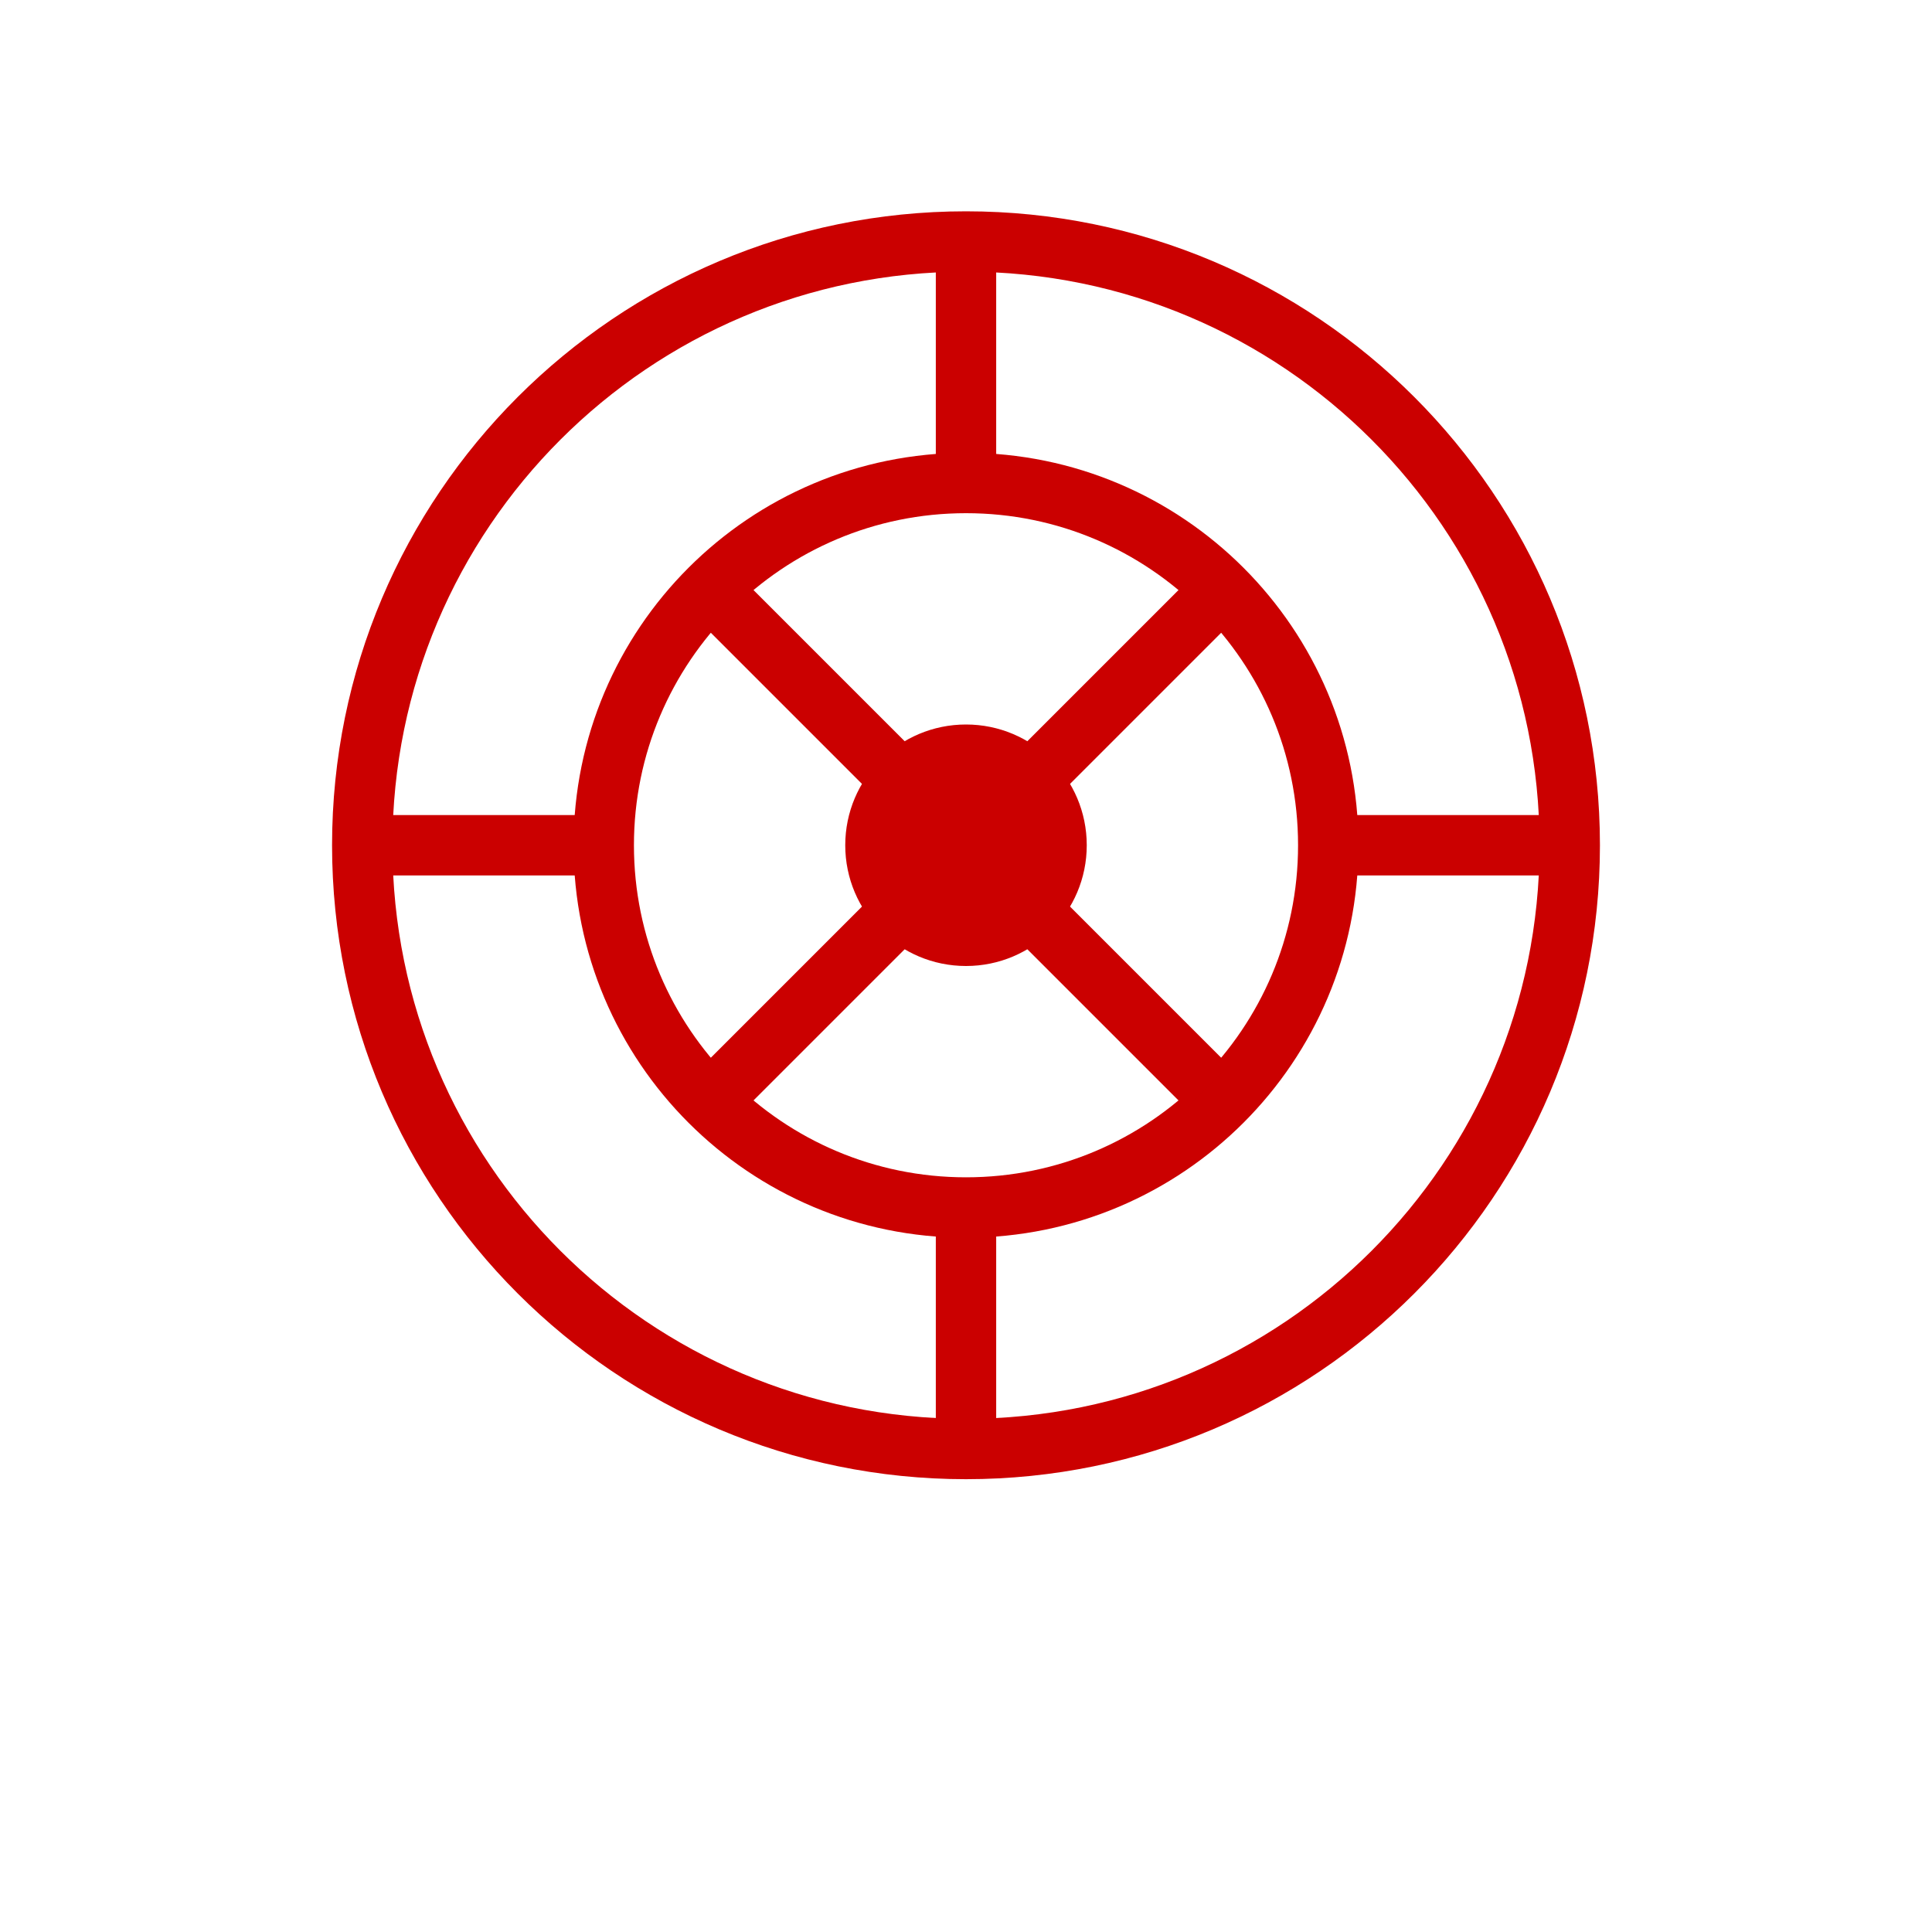
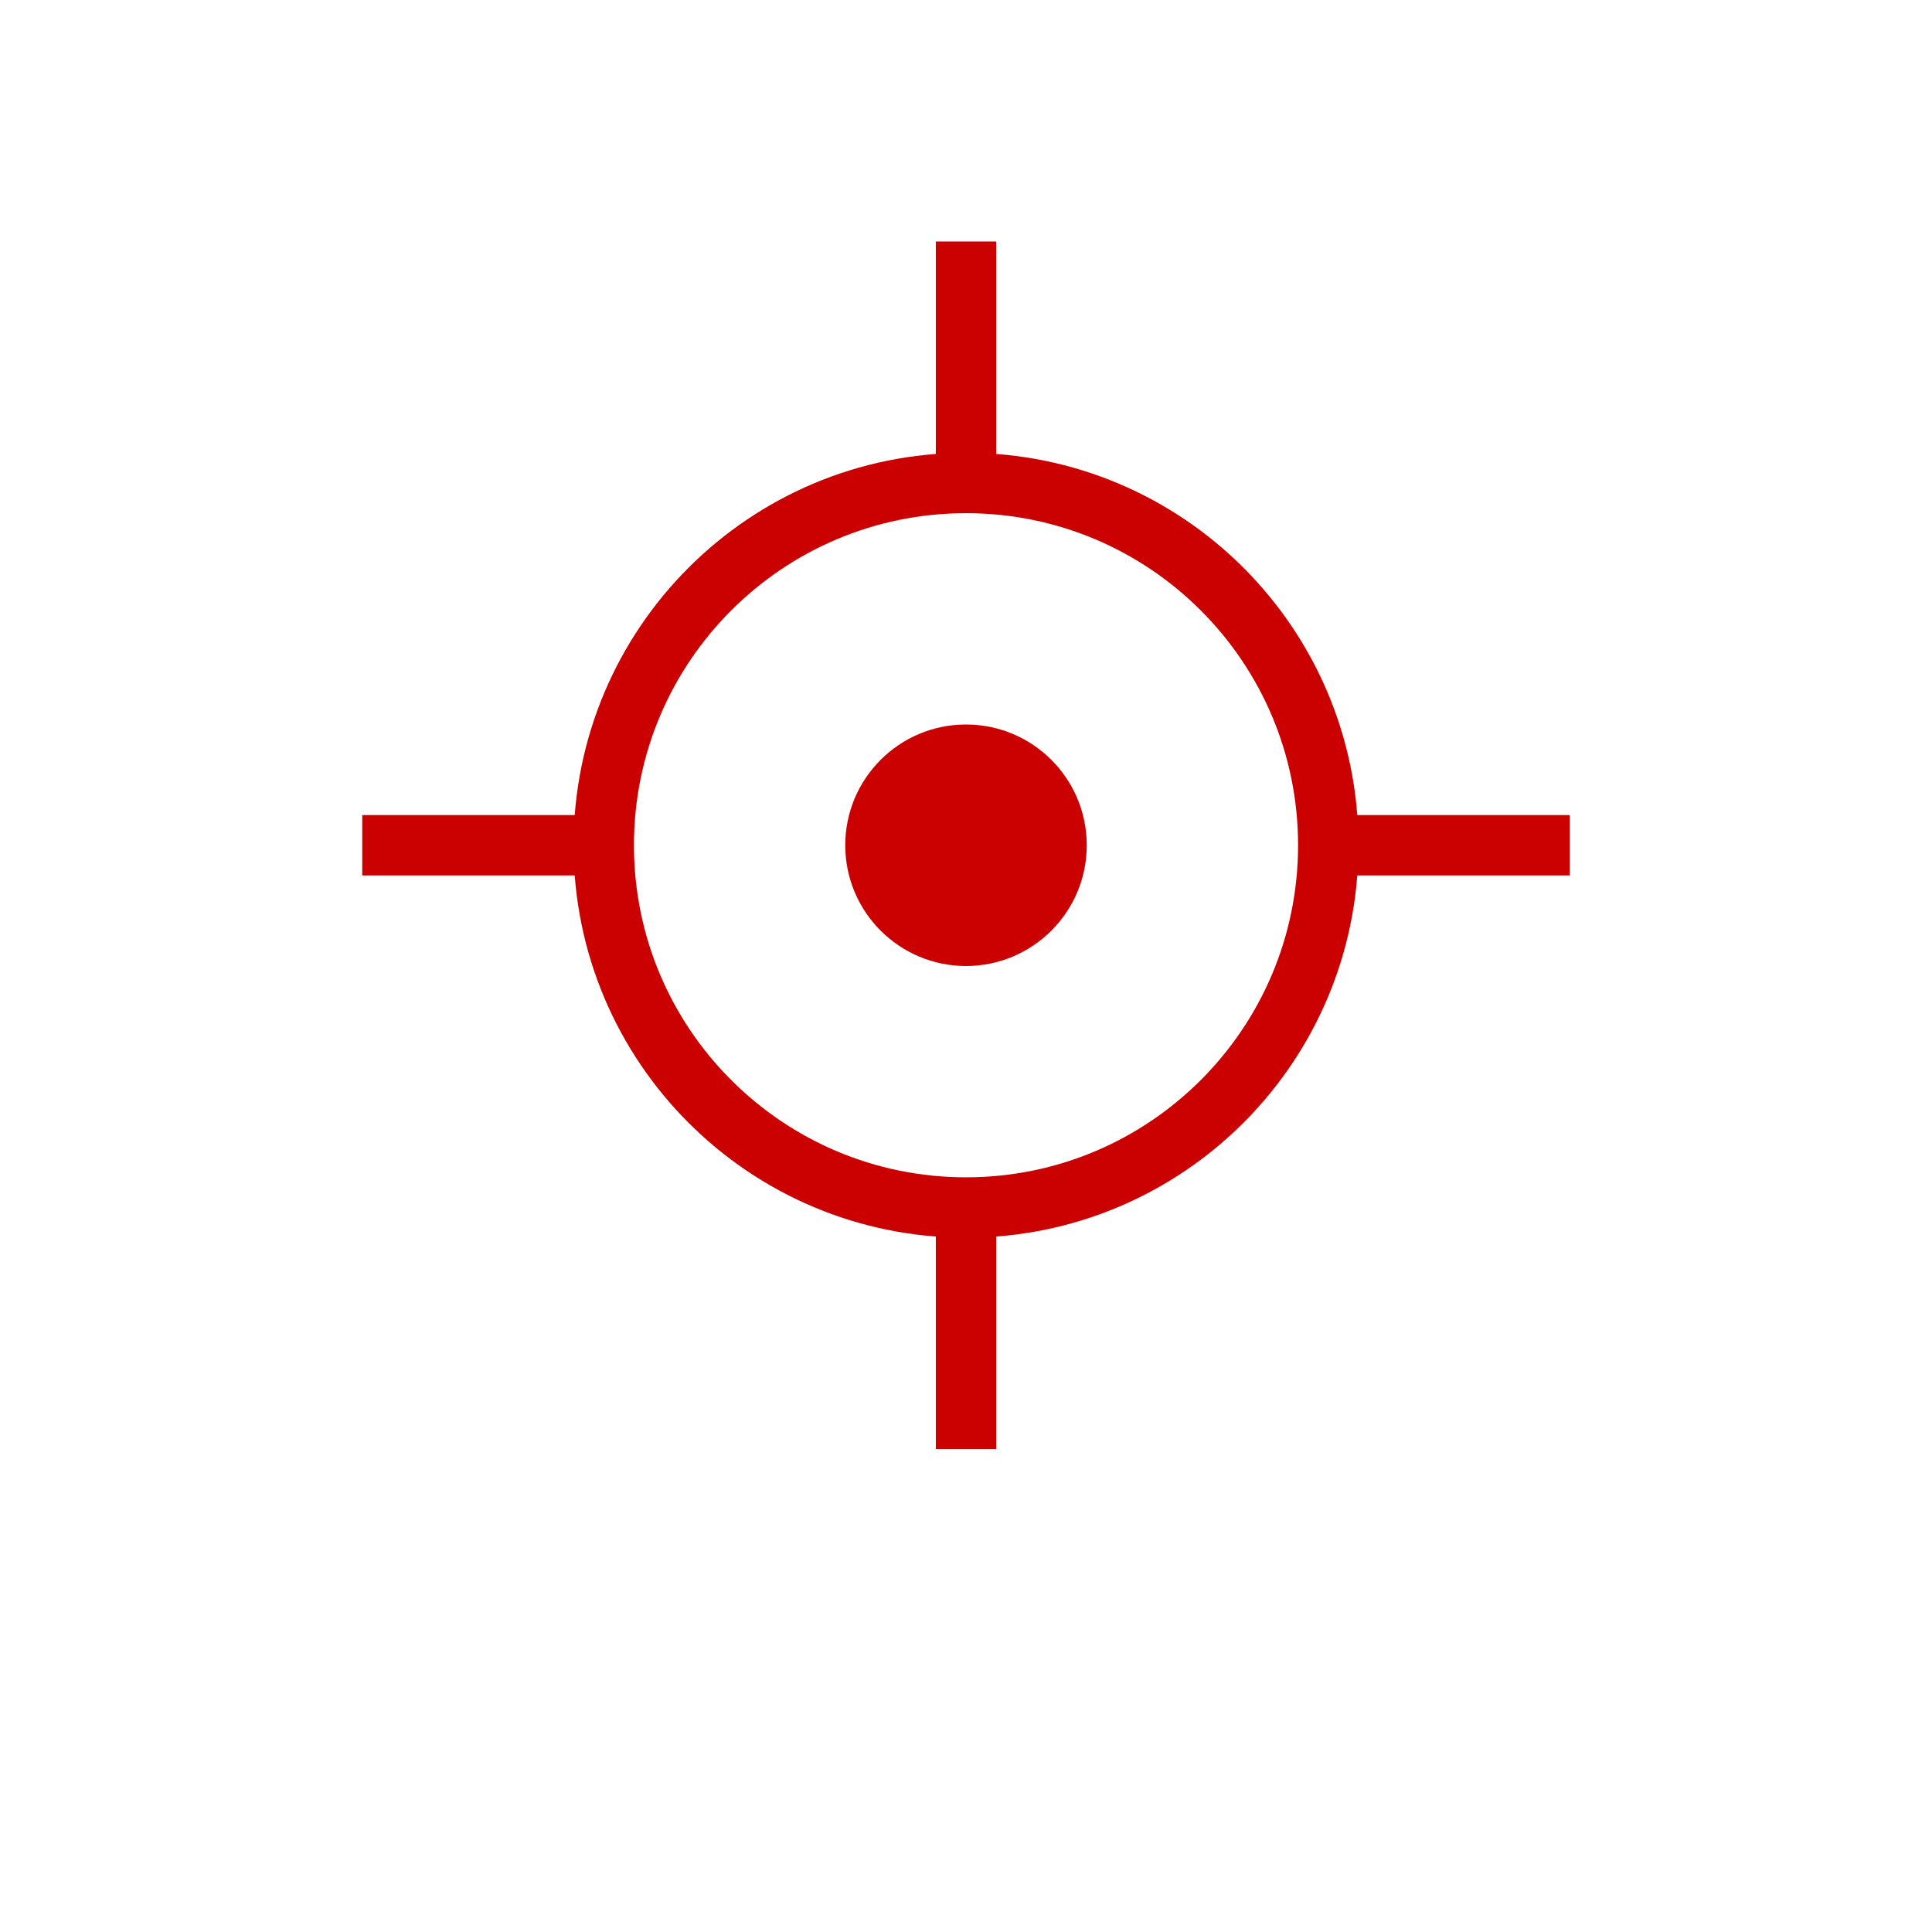
<svg xmlns="http://www.w3.org/2000/svg" width="64" height="64" viewBox="0 0 64 64" fill="none">
-   <path d="M32 48C43.046 48 52 39.046 52 28C52 16.954 43.046 8 32 8C20.954 8 12 16.954 12 28C12 39.046 20.954 48 32 48Z" stroke="#CB0000" stroke-width="2" />
  <path d="M32 40C38.627 40 44 34.627 44 28C44 21.373 38.627 16 32 16C25.373 16 20 21.373 20 28C20 34.627 25.373 40 32 40Z" stroke="#CB0000" stroke-width="2" />
  <path d="M44 28H52M12 28H20M32 8V16M32 40V48" stroke="#CB0000" stroke-width="2" />
-   <path d="M32 28L40 36M32 28L24 36M32 28L24 20M32 28L40 20" stroke="#CB0000" stroke-width="2" />
  <circle cx="32" cy="28" r="4" fill="#CB0000" />
</svg>